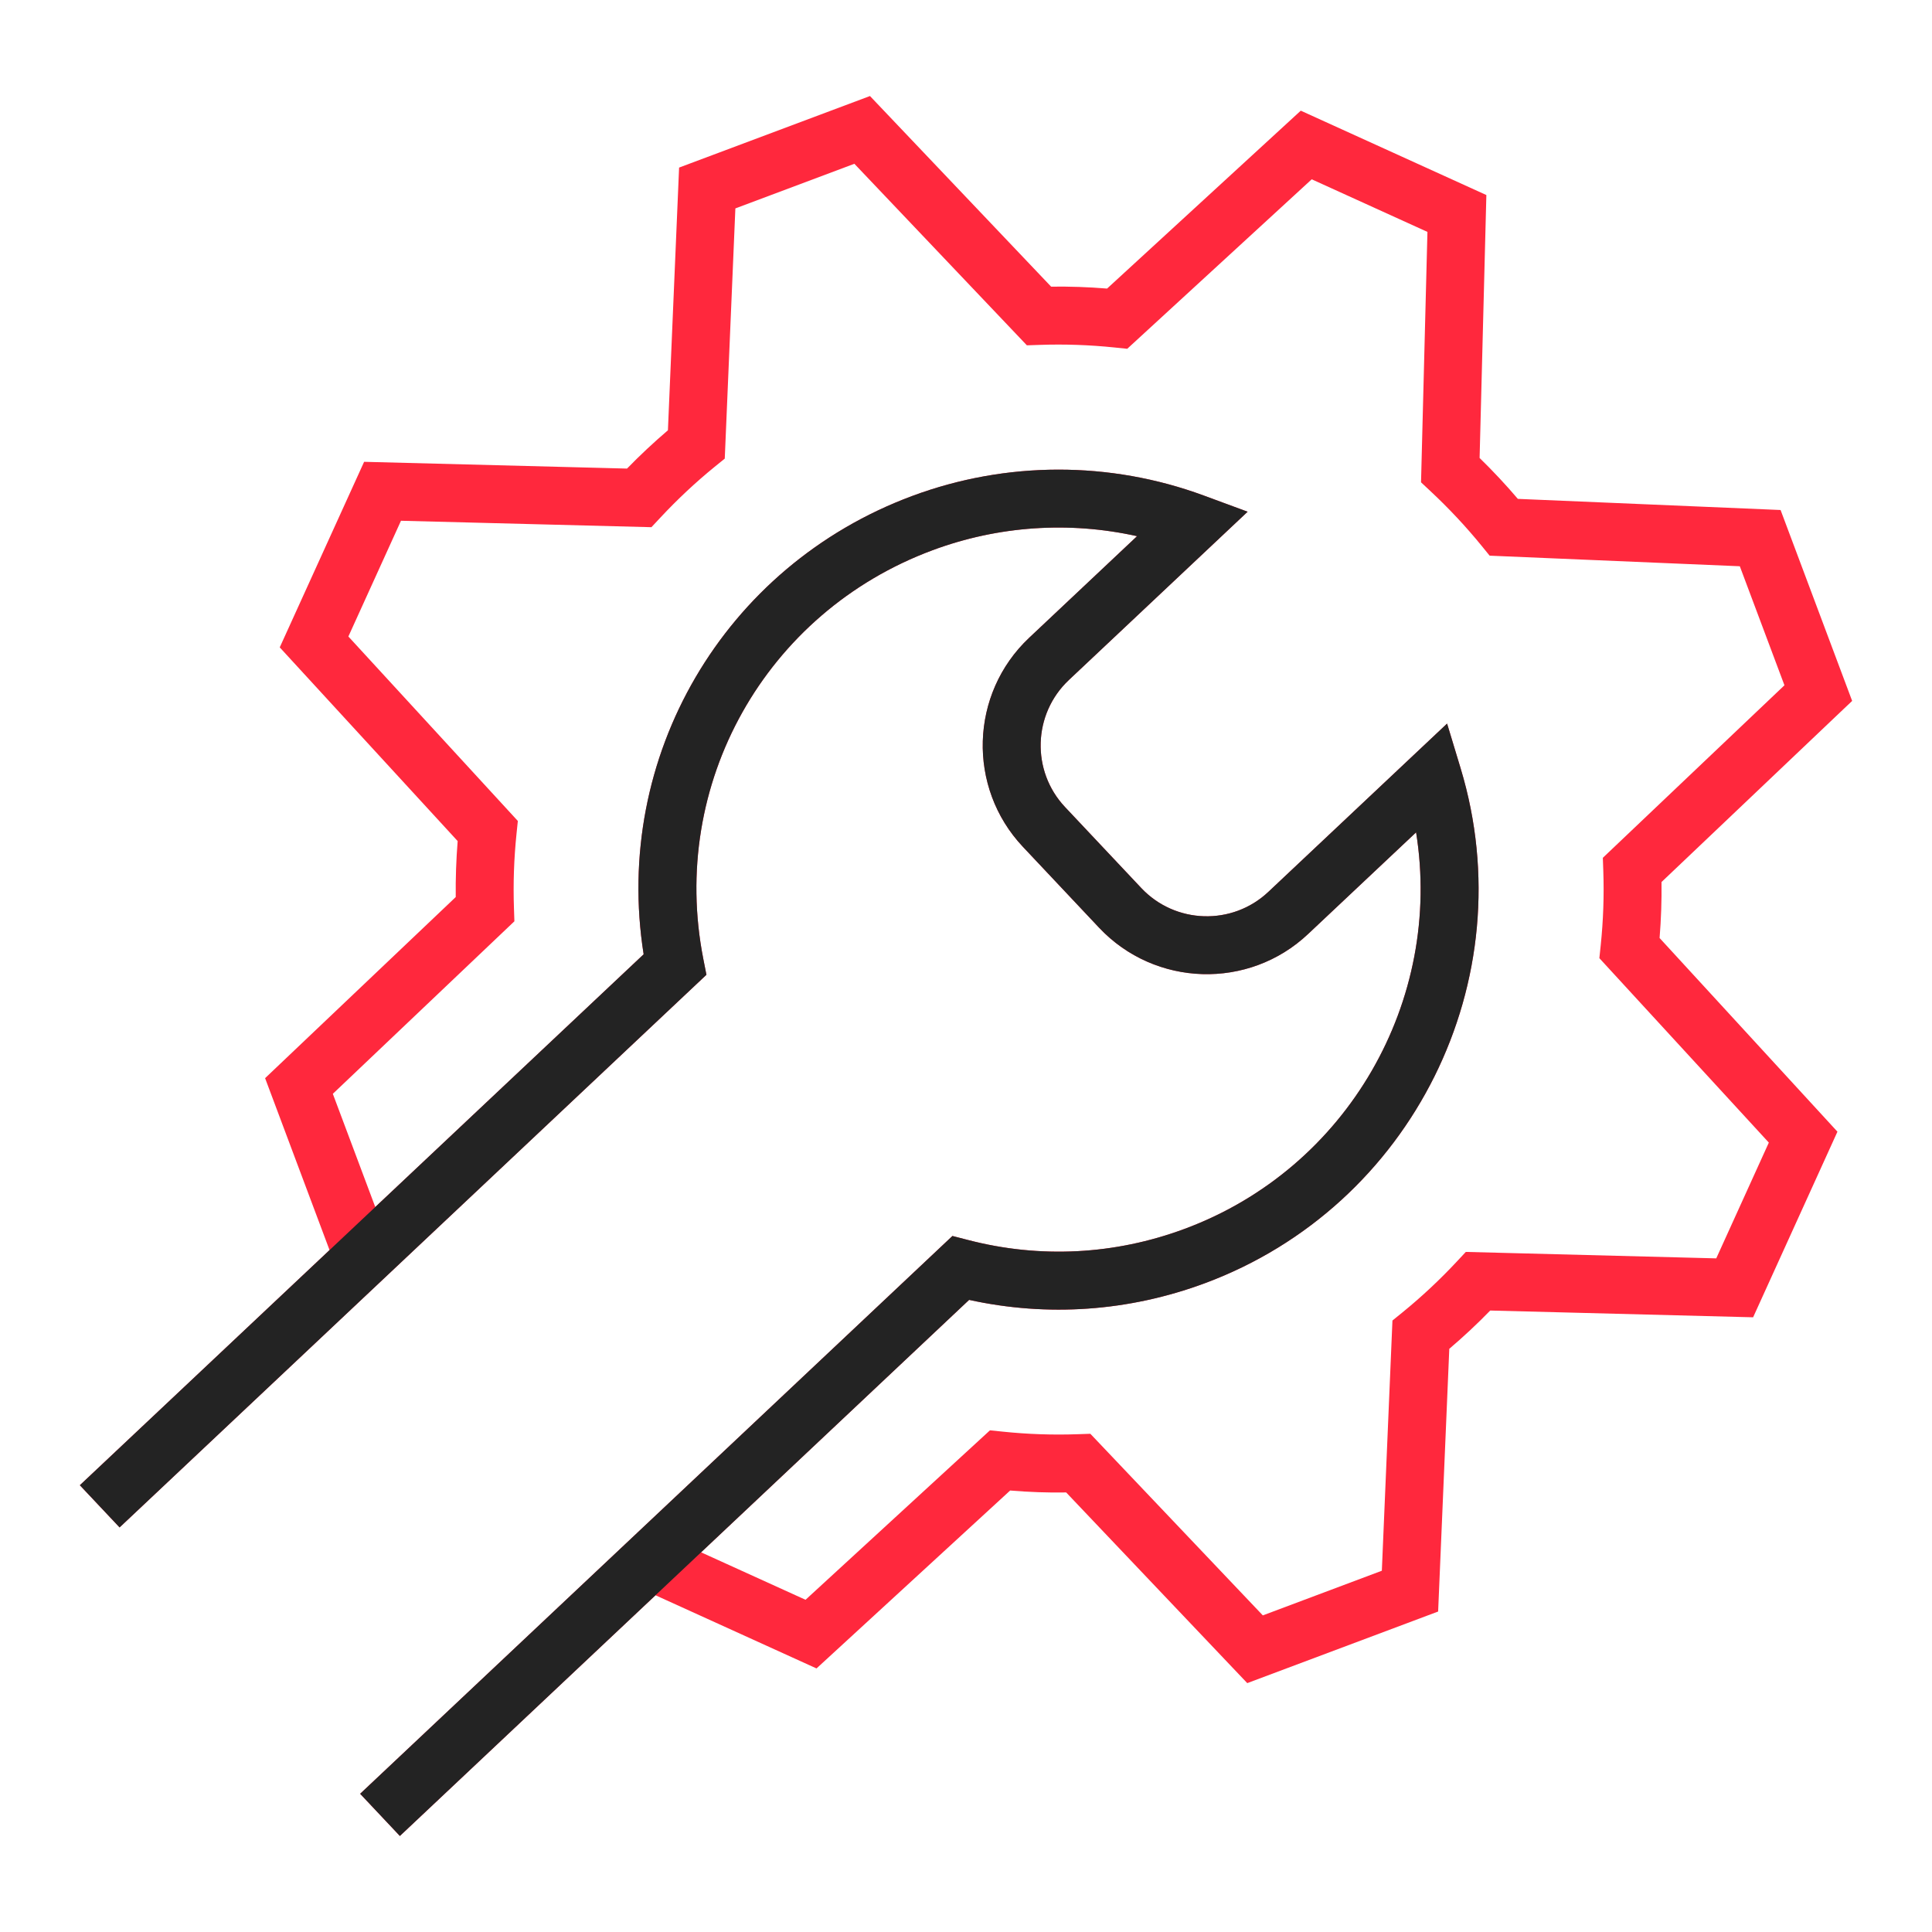
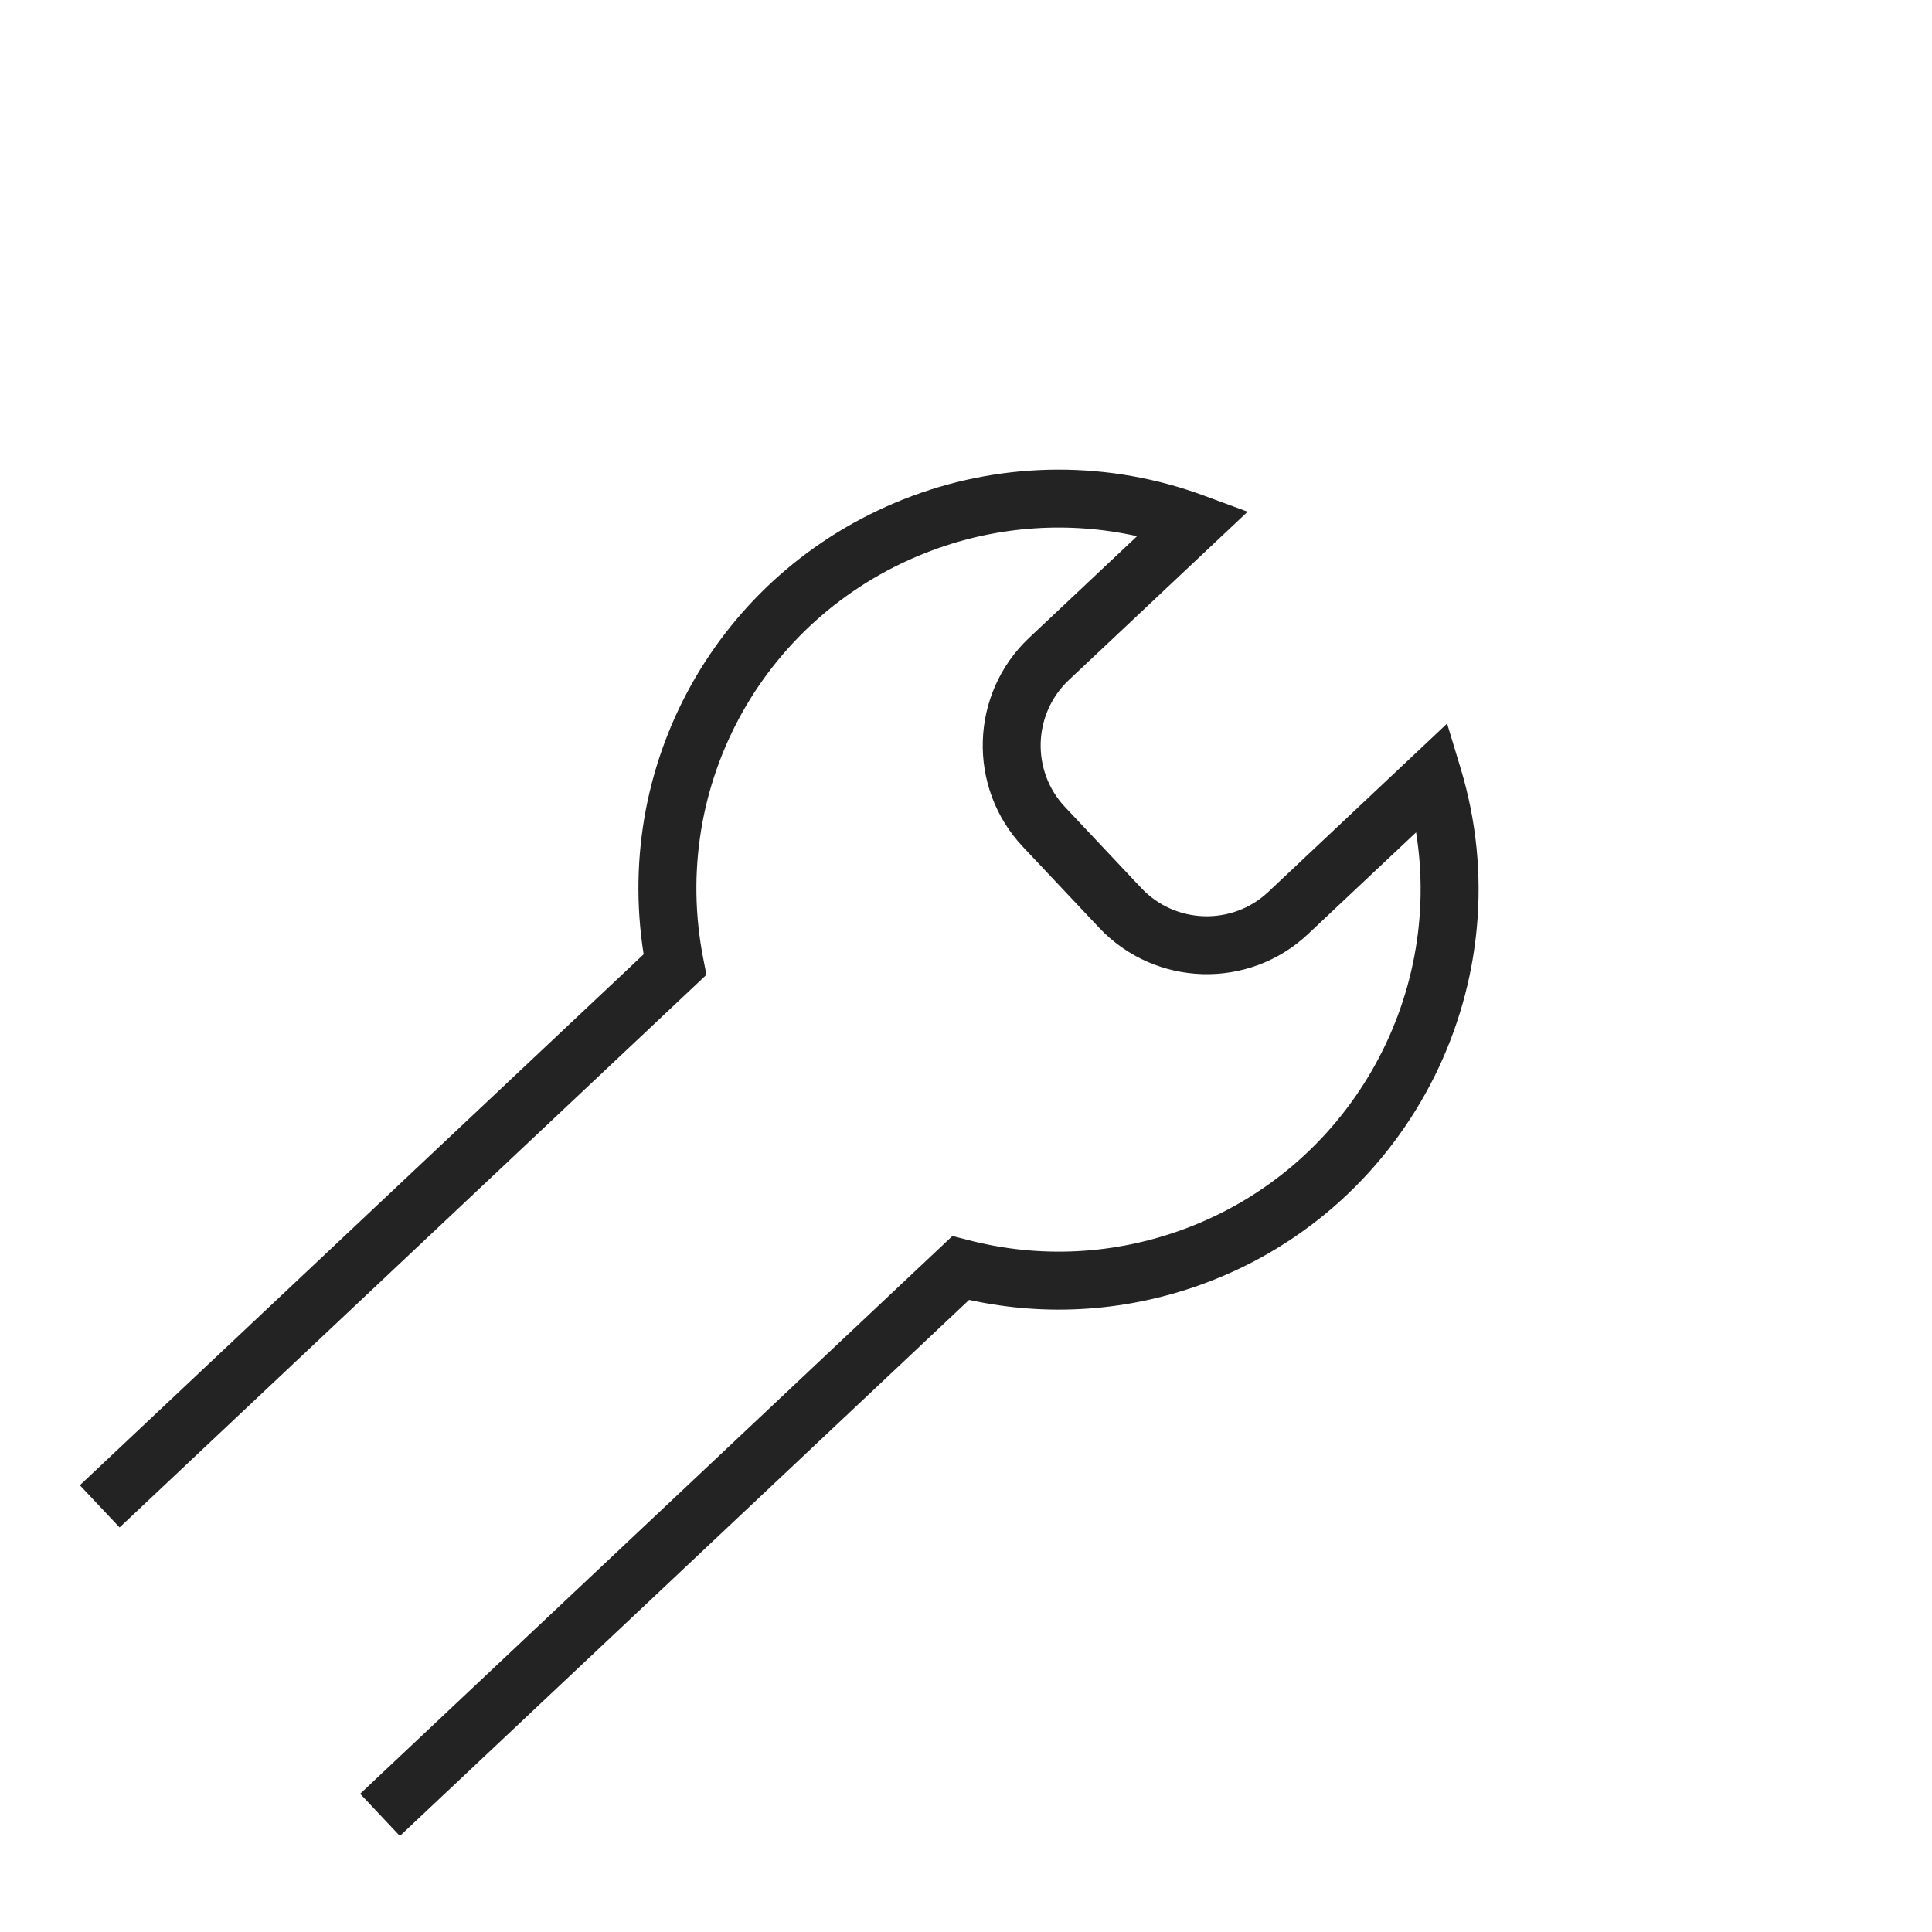
<svg xmlns="http://www.w3.org/2000/svg" width="88" height="88" viewBox="0 0 88 88" fill="none">
-   <path d="M77.07 38.855C79.288 36.745 81.508 34.636 83.728 32.528L84.363 31.926L81.103 23.23L69.136 22.723C68.59 22.081 68.006 21.457 67.394 20.86L67.702 8.884L59.248 5.041L50.426 13.144C49.578 13.074 48.726 13.045 47.877 13.056L39.626 4.374L30.932 7.633L30.423 19.599C29.78 20.147 29.156 20.731 28.56 21.343L16.585 21.035L12.742 29.487L20.846 38.31C20.778 39.158 20.749 40.012 20.758 40.86L12.075 49.109L15.01 56.94L3.637 67.65L5.447 69.572L32.177 44.4L32.036 43.684C30.468 35.724 34.859 27.892 42.476 25.062C45.47 23.949 48.706 23.735 51.792 24.422L46.875 29.052C44.173 31.597 44.046 35.867 46.59 38.569L50.065 42.259C52.611 44.96 56.88 45.091 59.581 42.544L64.501 37.913C65.729 45.551 61.405 53.207 53.961 55.972C50.778 57.157 47.366 57.332 44.088 56.479L43.382 56.297L16.404 81.704L18.214 83.626L29.857 72.662L37.191 75.995L46.011 67.891C46.86 67.962 47.717 67.994 48.563 67.979L56.811 76.664L65.505 73.403L66.013 61.437C66.659 60.887 67.283 60.305 67.878 59.693L79.852 60.001L83.693 51.547L75.592 42.725C75.661 41.876 75.69 41.021 75.68 40.175L77.07 38.855ZM73.028 39.666C73.067 40.787 73.028 41.926 72.911 43.051L72.849 43.643L80.568 52.044L78.173 57.317L66.766 57.023L66.36 57.458C65.588 58.286 64.755 59.066 63.886 59.773L63.424 60.148L62.941 71.545L57.52 73.579L49.664 65.307L49.071 65.327C47.943 65.366 46.804 65.327 45.683 65.21L45.091 65.15L36.691 72.868L31.933 70.706L44.142 59.208C47.723 59.994 51.42 59.734 54.88 58.449C64.328 54.938 69.447 44.636 66.53 34.997L65.913 32.958L57.771 40.624C56.128 42.172 53.535 42.093 51.986 40.451L48.511 36.76C46.964 35.117 47.043 32.522 48.684 30.975L56.828 23.308L54.828 22.57C50.548 20.992 45.835 20.998 41.555 22.589C32.952 25.784 27.897 34.485 29.317 43.467L17.093 54.978L15.16 49.822L23.43 41.964L23.41 41.371C23.371 40.247 23.41 39.108 23.526 37.984L23.587 37.394L15.868 28.992L18.264 23.72L29.672 24.013L30.077 23.579C30.852 22.748 31.684 21.969 32.551 21.263L33.012 20.889L33.495 9.493L38.916 7.46L46.773 15.729L47.368 15.709C48.486 15.67 49.628 15.71 50.752 15.826L51.344 15.887L59.747 8.167L65.018 10.563L64.726 21.969L65.159 22.374C65.992 23.152 66.771 23.984 67.476 24.849L67.851 25.31L79.246 25.792L81.279 31.214C79.269 33.121 77.26 35.031 75.251 36.94L73.007 39.072L73.028 39.666Z" fill="#FF283D" />
  <path d="M15.01 56.94L3.637 67.65L5.447 69.572L32.177 44.4L32.036 43.684C30.468 35.724 34.859 27.892 42.476 25.062C45.47 23.949 48.706 23.735 51.792 24.422L46.875 29.052C44.173 31.597 44.046 35.867 46.59 38.569L50.065 42.259C52.611 44.96 56.88 45.091 59.581 42.544L64.501 37.913C65.729 45.551 61.405 53.207 53.961 55.972C50.778 57.157 47.366 57.332 44.088 56.479L43.382 56.297L16.404 81.704L18.214 83.626L29.857 72.662L31.933 70.706L44.142 59.208C47.723 59.994 51.42 59.734 54.88 58.449C64.328 54.938 69.447 44.636 66.53 34.997L65.913 32.958L57.771 40.624C56.128 42.172 53.535 42.093 51.986 40.451L48.511 36.76C46.964 35.117 47.043 32.522 48.684 30.975L56.828 23.308L54.828 22.57C50.548 20.992 45.835 20.998 41.555 22.589C32.952 25.784 27.897 34.485 29.317 43.467L17.093 54.978L15.01 56.94Z" fill="#232323" />
</svg>